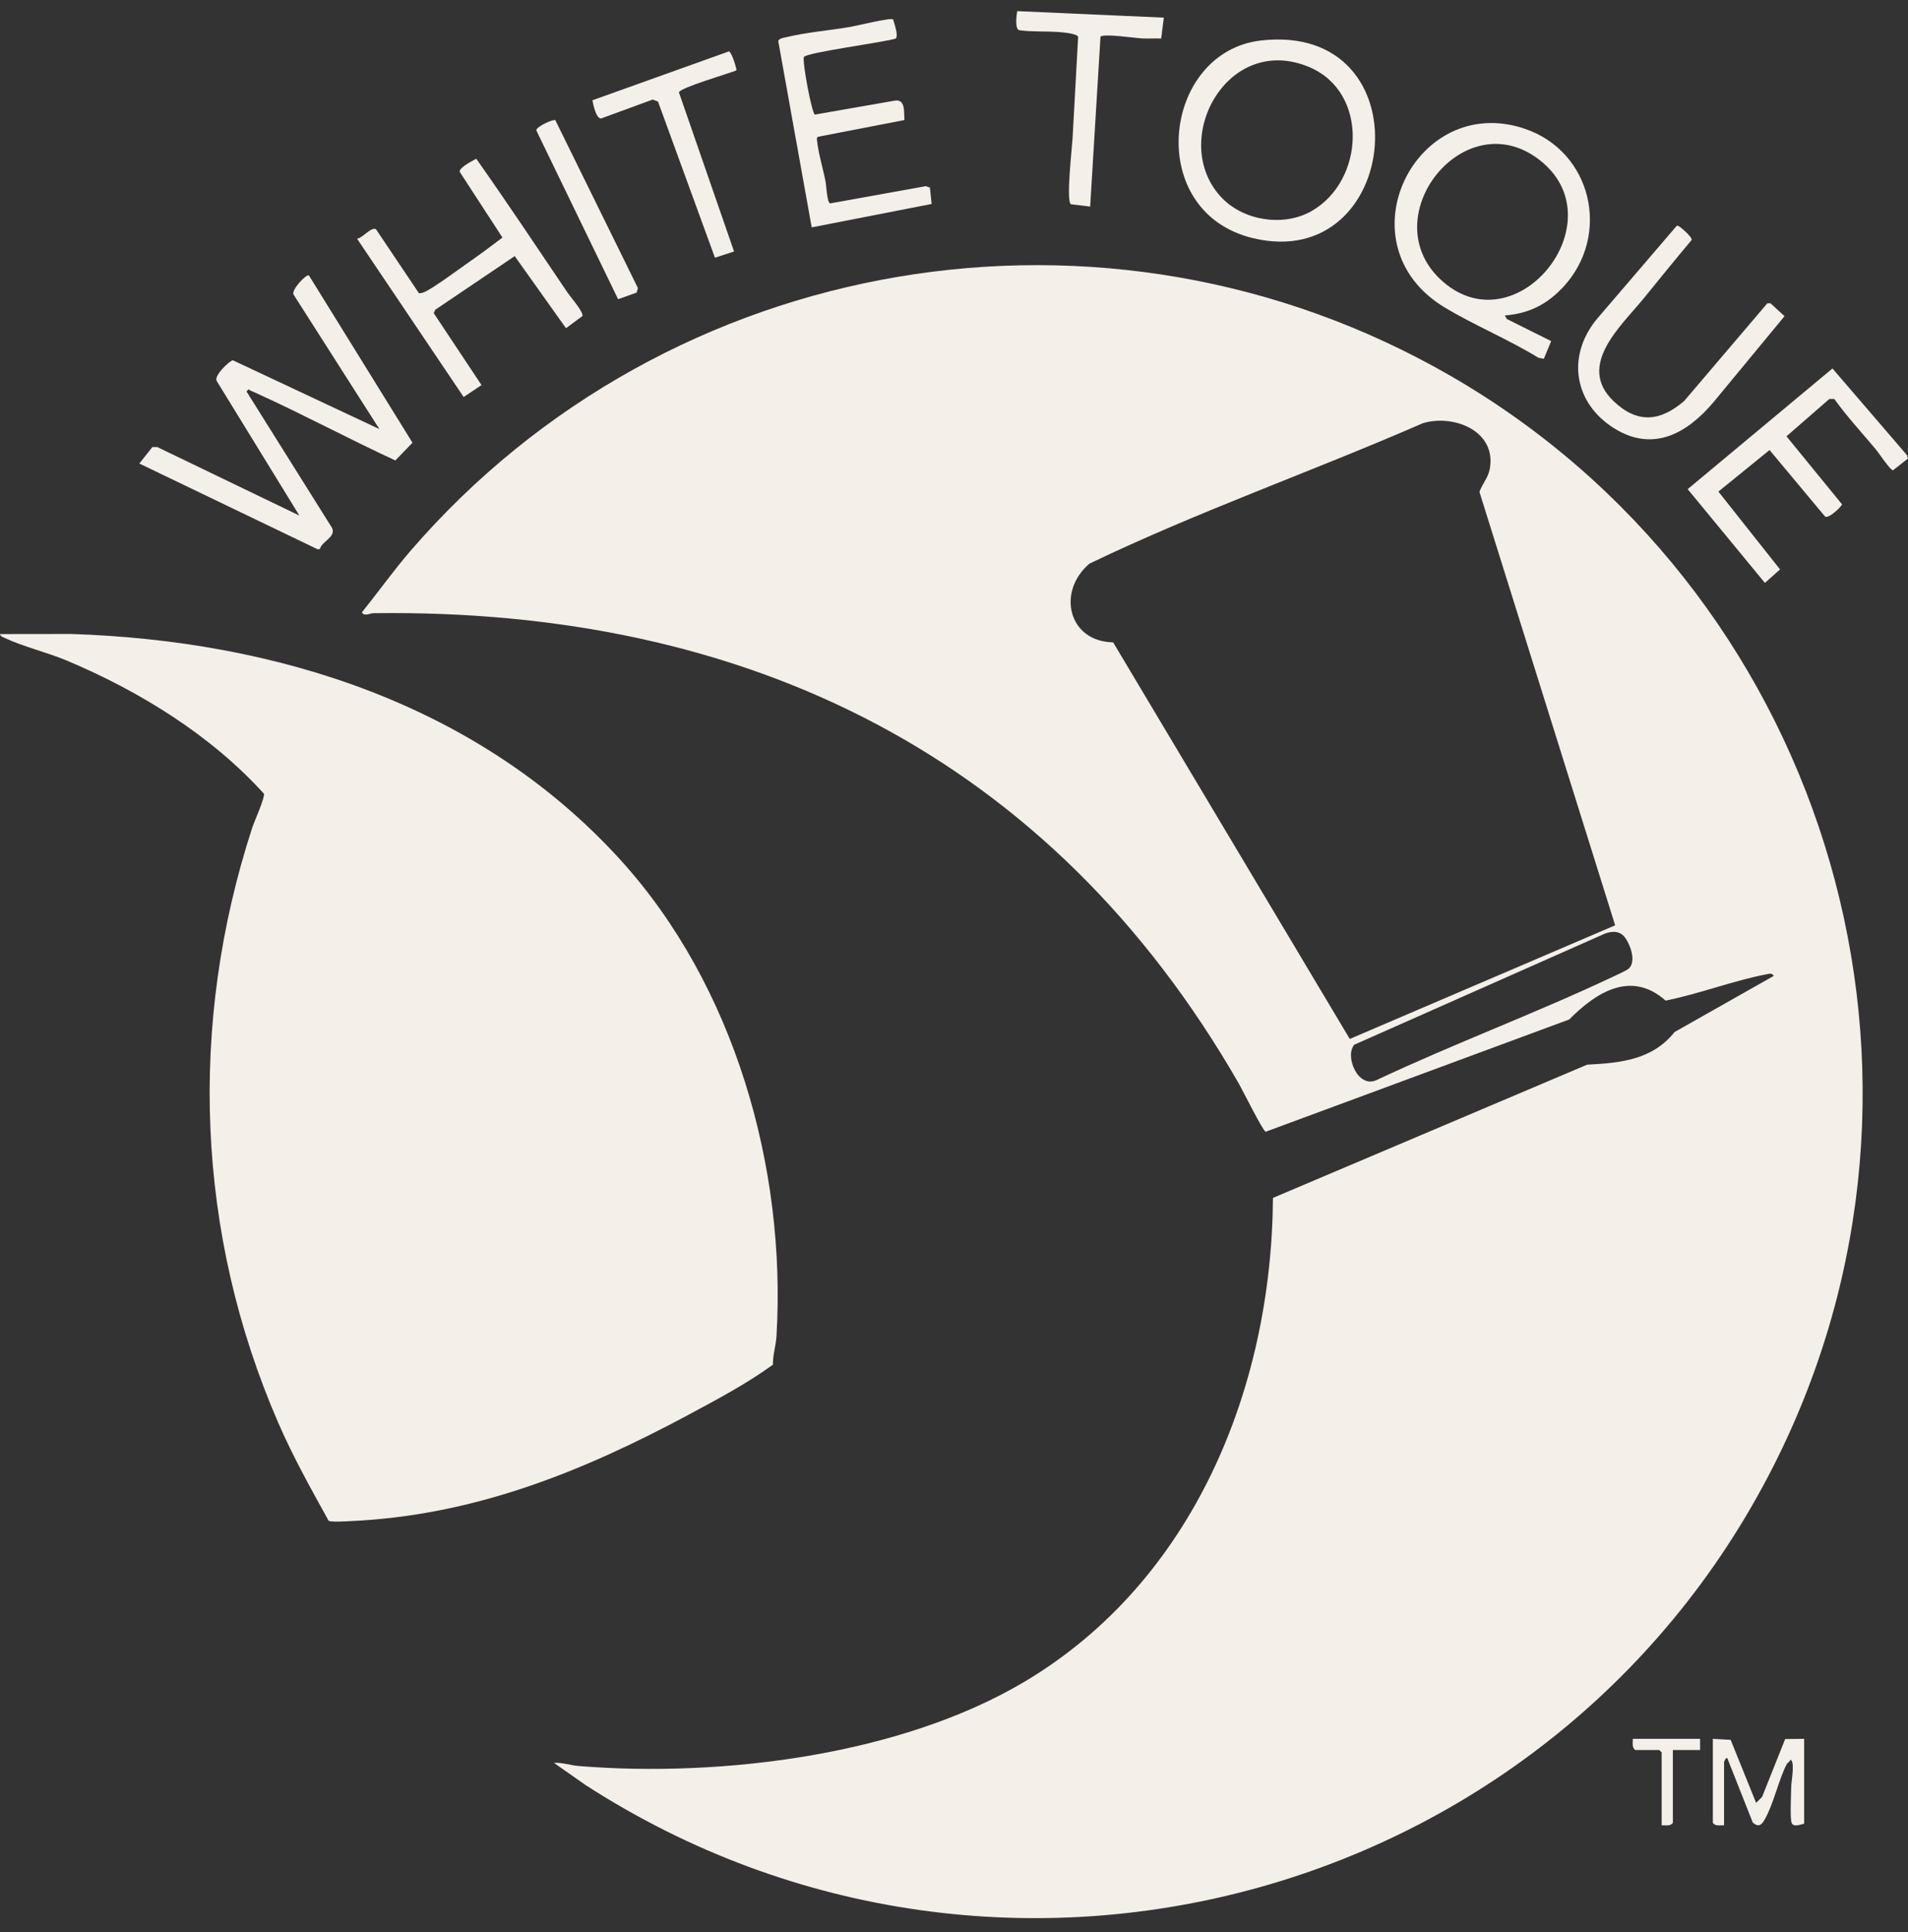
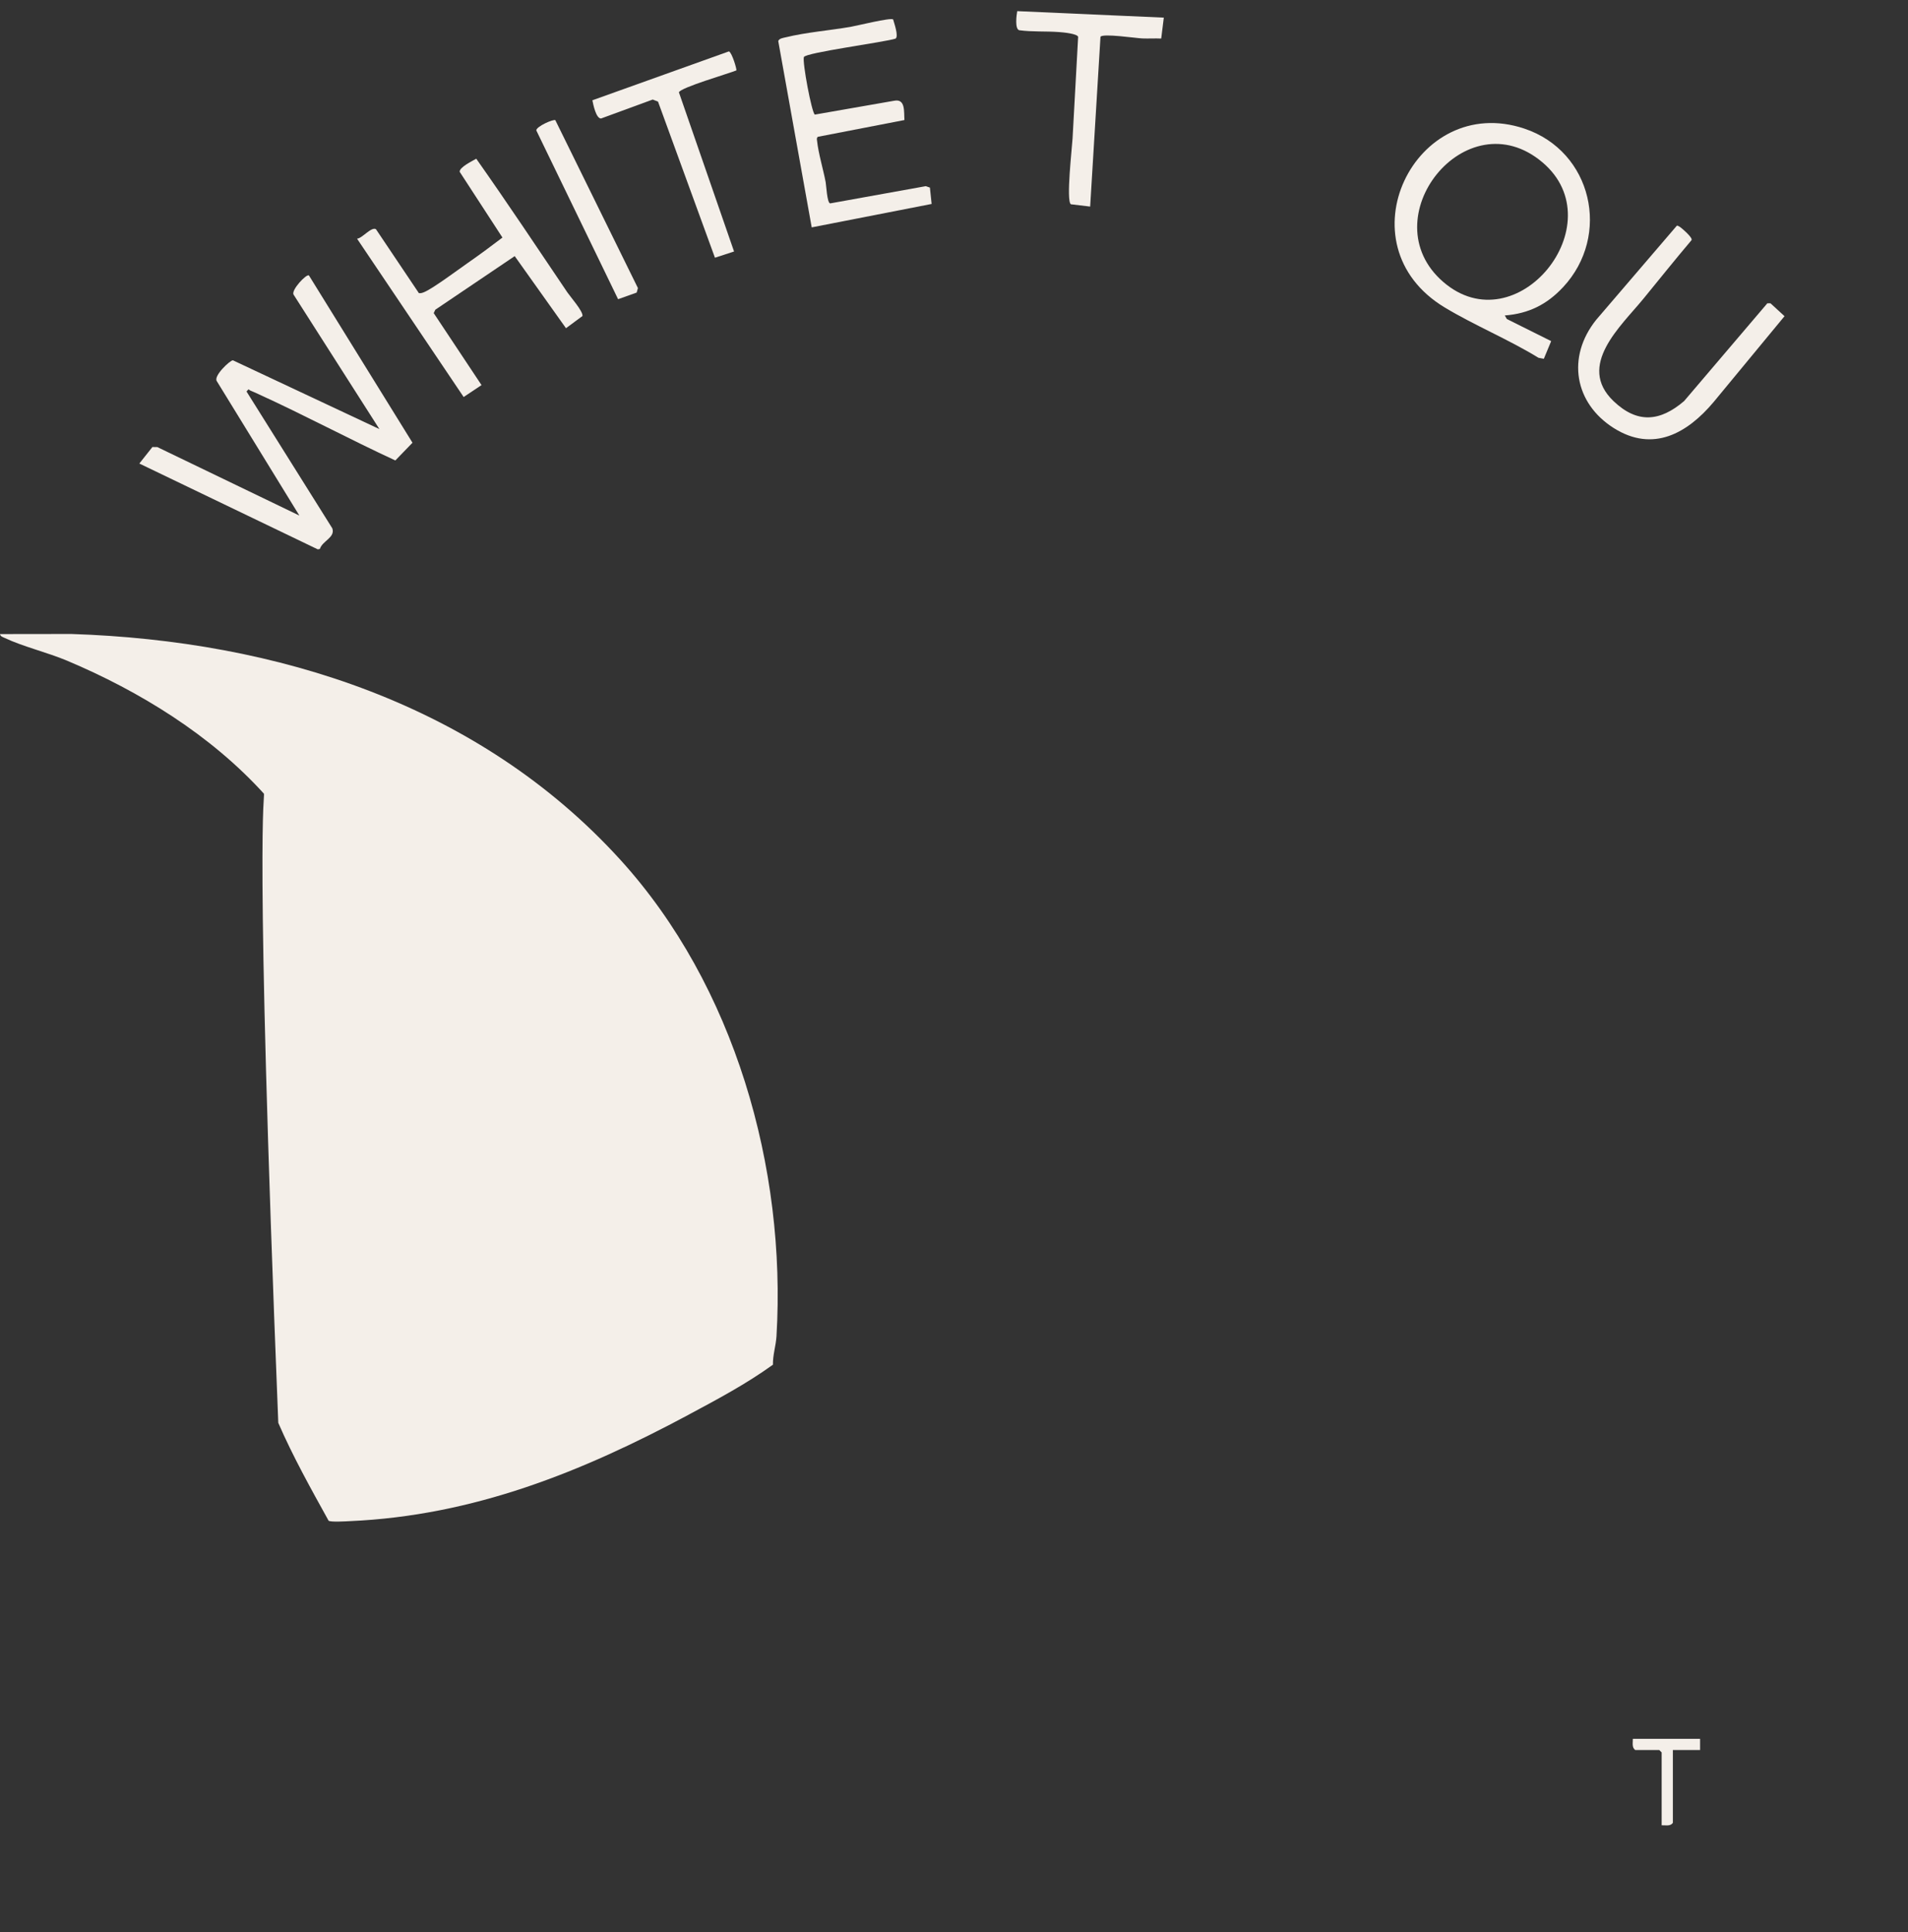
<svg xmlns="http://www.w3.org/2000/svg" width="80" height="81" viewBox="0 0 80 81" fill="none">
  <rect x="0" y="0" width="80" height="81" fill="#333333" stroke="none" />
  <g clip-path="url(#clip0_1361_11050)">
-     <path d="M60.784 15.736C76.32 24.674 82.509 44.318 74.764 60.634C65.796 79.528 42.19 86.223 24.546 74.828L23.225 73.901C23.572 73.88 23.928 74.007 24.266 74.034C30.236 74.517 37.788 73.589 42.993 70.478C50.029 66.272 53.32 58.205 53.373 50.218L66.548 44.632C67.946 44.563 69.288 44.428 70.213 43.264L74.371 40.911C74.283 40.789 74.227 40.814 74.102 40.837C72.696 41.1 71.251 41.666 69.836 41.947C68.392 40.664 66.926 41.596 65.795 42.738L53.067 47.445C52.954 47.418 52.087 45.677 51.94 45.421C44.071 31.732 31.376 25.501 15.671 25.705C15.487 25.707 15.295 25.857 15.172 25.674C15.858 24.818 16.5 23.919 17.216 23.088C28.04 10.551 46.382 7.45 60.784 15.736ZM67.721 38.79L62.031 20.622C62.145 20.294 62.393 20.032 62.462 19.671C62.765 18.068 60.957 17.352 59.659 17.741C55.03 19.761 50.213 21.447 45.679 23.629C44.303 24.795 44.785 26.897 46.673 26.928L56.594 43.554L67.721 38.791L67.721 38.79ZM68.31 40.588C68.598 40.282 68.365 39.637 68.16 39.337C67.947 39.024 67.626 39.016 67.295 39.137L56.785 43.795C56.37 44.265 56.933 45.653 57.727 45.274C60.966 43.748 64.346 42.494 67.583 40.968C67.738 40.895 68.223 40.681 68.311 40.588H68.31Z" fill="#F4EFE9" />
-     <path d="M28.891 59.298C24.389 61.711 19.858 63.538 14.669 63.768C14.52 63.775 13.857 63.817 13.777 63.749C13.033 62.405 12.282 61.061 11.668 59.648C8.216 51.706 7.893 42.935 10.574 34.704C10.66 34.44 11.112 33.442 11.066 33.273C8.838 30.816 5.861 28.981 2.81 27.696C2.001 27.355 0.951 27.102 0.203 26.746C0.124 26.708 0.017 26.686 0 26.581L2.99 26.577C11.609 26.857 20.091 29.535 26.01 36.043C30.795 41.305 32.977 48.962 32.557 56.016C32.532 56.417 32.4 56.804 32.408 57.21C31.299 58.01 30.092 58.654 28.89 59.297L28.891 59.298Z" fill="#F4EFE9" />
+     <path d="M28.891 59.298C24.389 61.711 19.858 63.538 14.669 63.768C14.52 63.775 13.857 63.817 13.777 63.749C13.033 62.405 12.282 61.061 11.668 59.648C10.66 34.44 11.112 33.442 11.066 33.273C8.838 30.816 5.861 28.981 2.81 27.696C2.001 27.355 0.951 27.102 0.203 26.746C0.124 26.708 0.017 26.686 0 26.581L2.99 26.577C11.609 26.857 20.091 29.535 26.01 36.043C30.795 41.305 32.977 48.962 32.557 56.016C32.532 56.417 32.4 56.804 32.408 57.21C31.299 58.01 30.092 58.654 28.89 59.297L28.891 59.298Z" fill="#F4EFE9" />
    <path d="M12.953 11.546L17.295 18.56L16.576 19.303C14.647 18.411 12.765 17.402 10.832 16.52C10.726 16.472 10.612 16.419 10.505 16.376C10.418 16.34 10.45 16.267 10.337 16.413L13.933 22.148C14.067 22.535 13.516 22.671 13.413 23.011L13.325 23.03L5.842 19.432L6.39 18.74L6.594 18.741L12.552 21.613L9.089 15.976C8.945 15.758 9.642 15.106 9.765 15.104L15.908 17.988L12.31 12.352C12.195 12.168 12.846 11.472 12.953 11.546Z" fill="#F4EFE9" />
    <path d="M65.536 12.04C64.864 12.761 64.099 13.147 63.094 13.225L63.181 13.374L65.039 14.3L64.731 15.041L64.507 14.999C63.254 14.23 61.828 13.644 60.576 12.89C56.193 10.248 59.331 3.861 63.913 5.391C66.758 6.341 67.563 9.87 65.536 12.041L65.536 12.04ZM64.676 6.808C61.474 4.097 57.45 9.165 60.509 11.815C63.59 14.484 67.714 9.382 64.676 6.808Z" fill="#F4EFE9" />
-     <path d="M52.877 1.697C59.785 0.919 58.789 11.479 52.539 9.985C47.948 8.887 48.73 2.164 52.877 1.697ZM51.237 8.3C52.166 9.261 53.826 9.514 54.993 8.848C57.221 7.576 57.401 3.856 54.884 2.807C51.404 1.358 48.983 5.969 51.237 8.301L51.237 8.3Z" fill="#F4EFE9" />
    <path d="M23.788 12.256C23.909 12.436 24.459 13.058 24.422 13.248L23.731 13.759L21.581 10.737L18.252 12.984L18.185 13.126L20.19 16.144L19.44 16.643L14.971 10.007C15.19 9.989 15.569 9.494 15.763 9.608L17.563 12.288C17.643 12.301 17.711 12.276 17.783 12.247C18.15 12.095 19.195 11.315 19.594 11.037C20.09 10.692 20.586 10.326 21.067 9.959L19.274 7.203C19.257 7.011 19.814 6.743 19.969 6.654C21.271 8.501 22.524 10.383 23.788 12.256V12.256Z" fill="#F4EFE9" />
-     <path d="M78.638 18.822C78.056 18.131 77.439 17.462 76.91 16.726H76.702L74.905 18.291L77.232 21.14C77.248 21.203 76.663 21.775 76.518 21.649L74.195 18.866L72.05 20.608L74.635 23.871L74 24.436L70.762 20.506L76.833 15.447L79.959 19.083L80 19.221L79.37 19.717C79.25 19.707 78.762 18.969 78.638 18.822H78.638Z" fill="#F4EFE9" />
    <path d="M37.447 0.813C37.489 0.964 37.688 1.523 37.55 1.619C37.109 1.766 33.769 2.206 33.706 2.392C33.635 2.599 34.033 4.724 34.165 4.804L37.488 4.224C37.976 4.124 37.896 4.693 37.922 5.032L34.292 5.735C34.23 5.792 34.252 5.841 34.259 5.908C34.314 6.431 34.518 7.101 34.619 7.636C34.644 7.766 34.678 8.513 34.809 8.526L38.817 7.804L38.99 7.864L39.062 8.55L34.034 9.532L32.631 1.722C32.67 1.607 32.842 1.589 32.944 1.564C33.81 1.352 34.777 1.278 35.661 1.126C35.919 1.082 37.331 0.731 37.448 0.813L37.447 0.813Z" fill="#F4EFE9" />
    <path d="M68.906 12.524C67.969 13.67 66.091 15.323 67.654 16.816C68.647 17.765 69.599 17.679 70.612 16.814L74.102 12.715H74.235L74.823 13.255L71.855 16.848C70.748 18.166 69.31 18.982 67.666 17.947C66.022 16.911 65.667 14.972 66.931 13.401L70.309 9.46C70.348 9.457 70.376 9.48 70.409 9.495C70.465 9.52 71 9.97 70.922 10.069C70.238 10.877 69.576 11.704 68.906 12.524H68.906Z" fill="#F4EFE9" />
    <path d="M30.875 2.952C30.556 3.083 28.524 3.672 28.466 3.871L30.778 10.543L29.977 10.804L27.59 4.26L27.368 4.173L25.2 4.968C24.99 4.965 24.874 4.387 24.838 4.204L30.563 2.154C30.689 2.199 30.902 2.912 30.874 2.952L30.875 2.952Z" fill="#F4EFE9" />
    <path d="M48.797 0.739L48.688 1.616C48.423 1.603 48.157 1.622 47.892 1.611C47.627 1.6 46.245 1.393 46.142 1.541L45.709 8.66L44.9 8.563C44.693 8.419 44.95 6.193 44.971 5.806L45.205 1.541C45.148 1.408 44.58 1.357 44.4 1.344C43.849 1.303 43.283 1.342 42.732 1.267C42.545 1.206 42.619 0.643 42.651 0.467L48.798 0.739L48.797 0.739Z" fill="#F4EFE9" />
    <path d="M23.285 5.039L26.747 12.076L26.695 12.265L25.916 12.543L22.486 5.466C22.49 5.298 23.209 4.984 23.285 5.038V5.039Z" fill="#F4EFE9" />
-     <path d="M71.819 72.894L72.564 72.937L73.632 75.579L73.883 75.327L74.849 72.904L75.645 72.894V76.452C75.492 76.486 75.186 76.615 75.117 76.408C75.049 76.201 75.099 75.172 75.105 74.872C75.108 74.681 75.268 73.845 75.074 73.767C75.044 73.857 74.944 73.897 74.913 73.956C74.565 74.641 74.362 75.639 73.98 76.297C73.843 76.532 73.715 76.597 73.492 76.405L72.422 73.7C72.354 73.671 72.288 73.856 72.288 73.867V76.518C72.125 76.513 71.927 76.569 71.818 76.417V72.894L71.819 72.894Z" fill="#F4EFE9" />
    <path d="M71.282 72.894V73.363H70.141V76.417C70.033 76.569 69.835 76.513 69.671 76.518V73.464L69.571 73.363H68.564C68.412 73.255 68.468 73.057 68.463 72.894H71.282Z" fill="#F4EFE9" />
  </g>
  <defs>
    <clipPath id="clip0_1361_11050">
      <rect width="80" height="79.945" fill="white" transform="translate(0 0.466)" />
    </clipPath>
  </defs>
</svg>